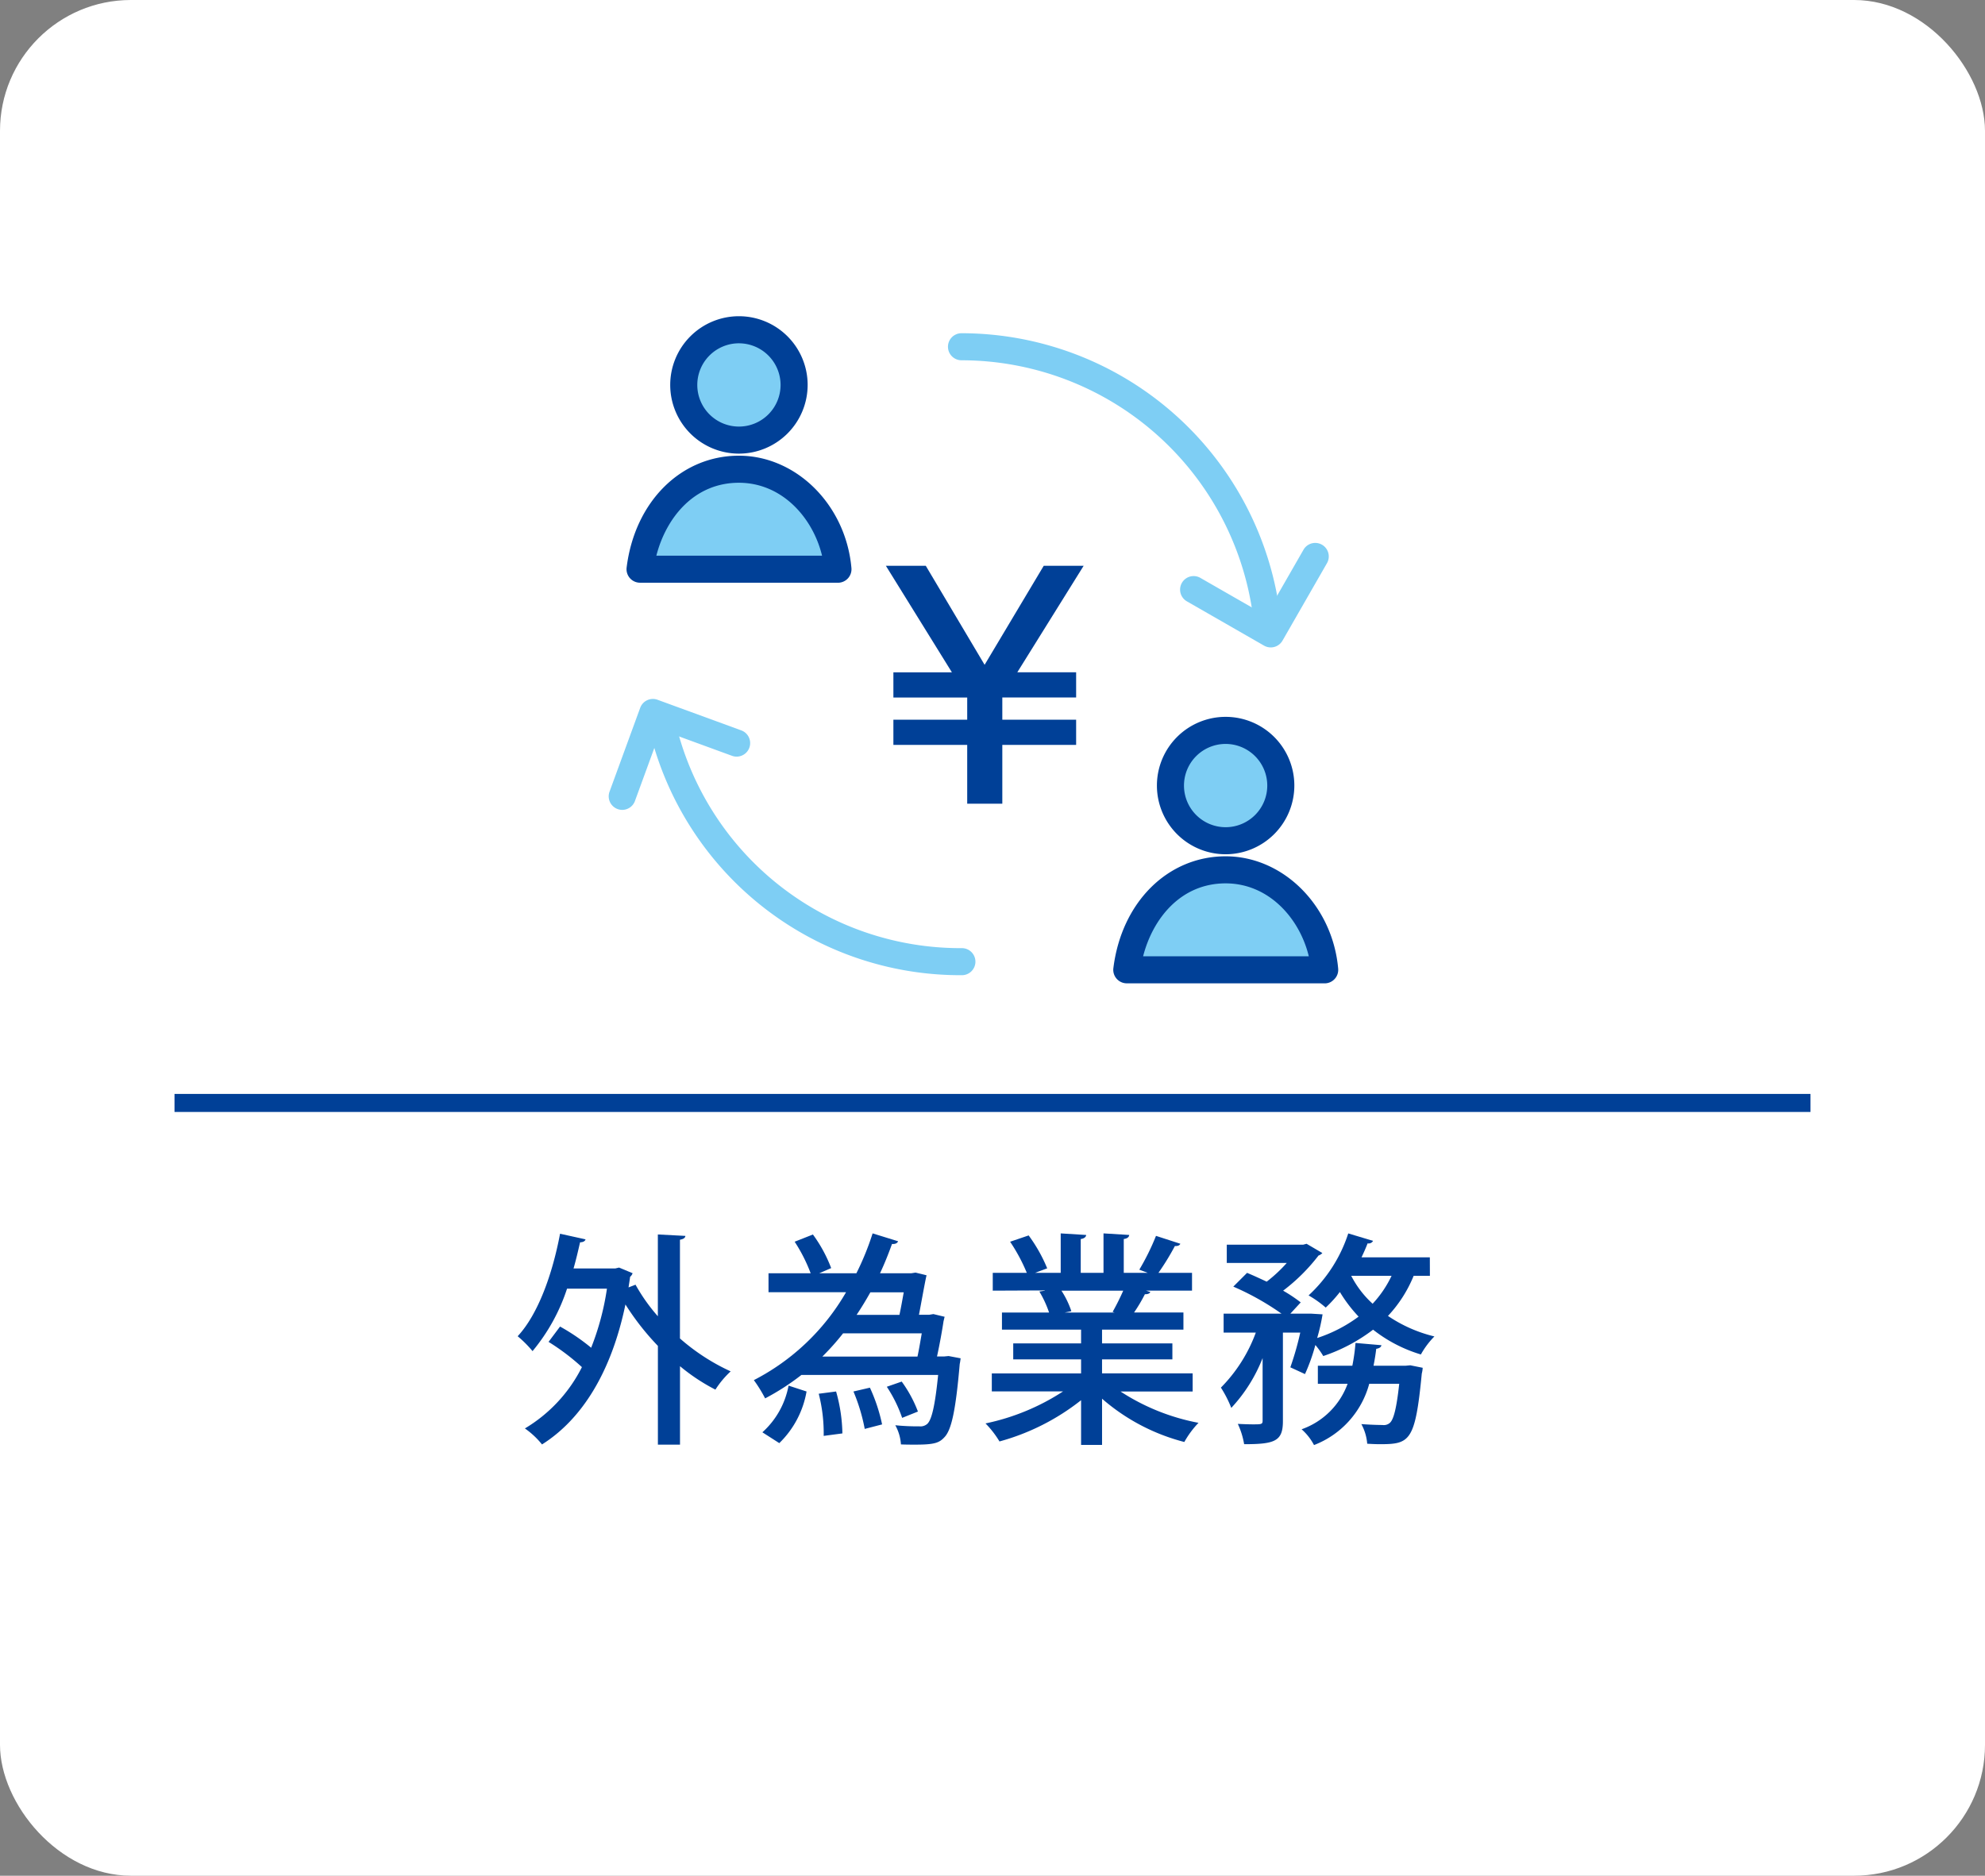
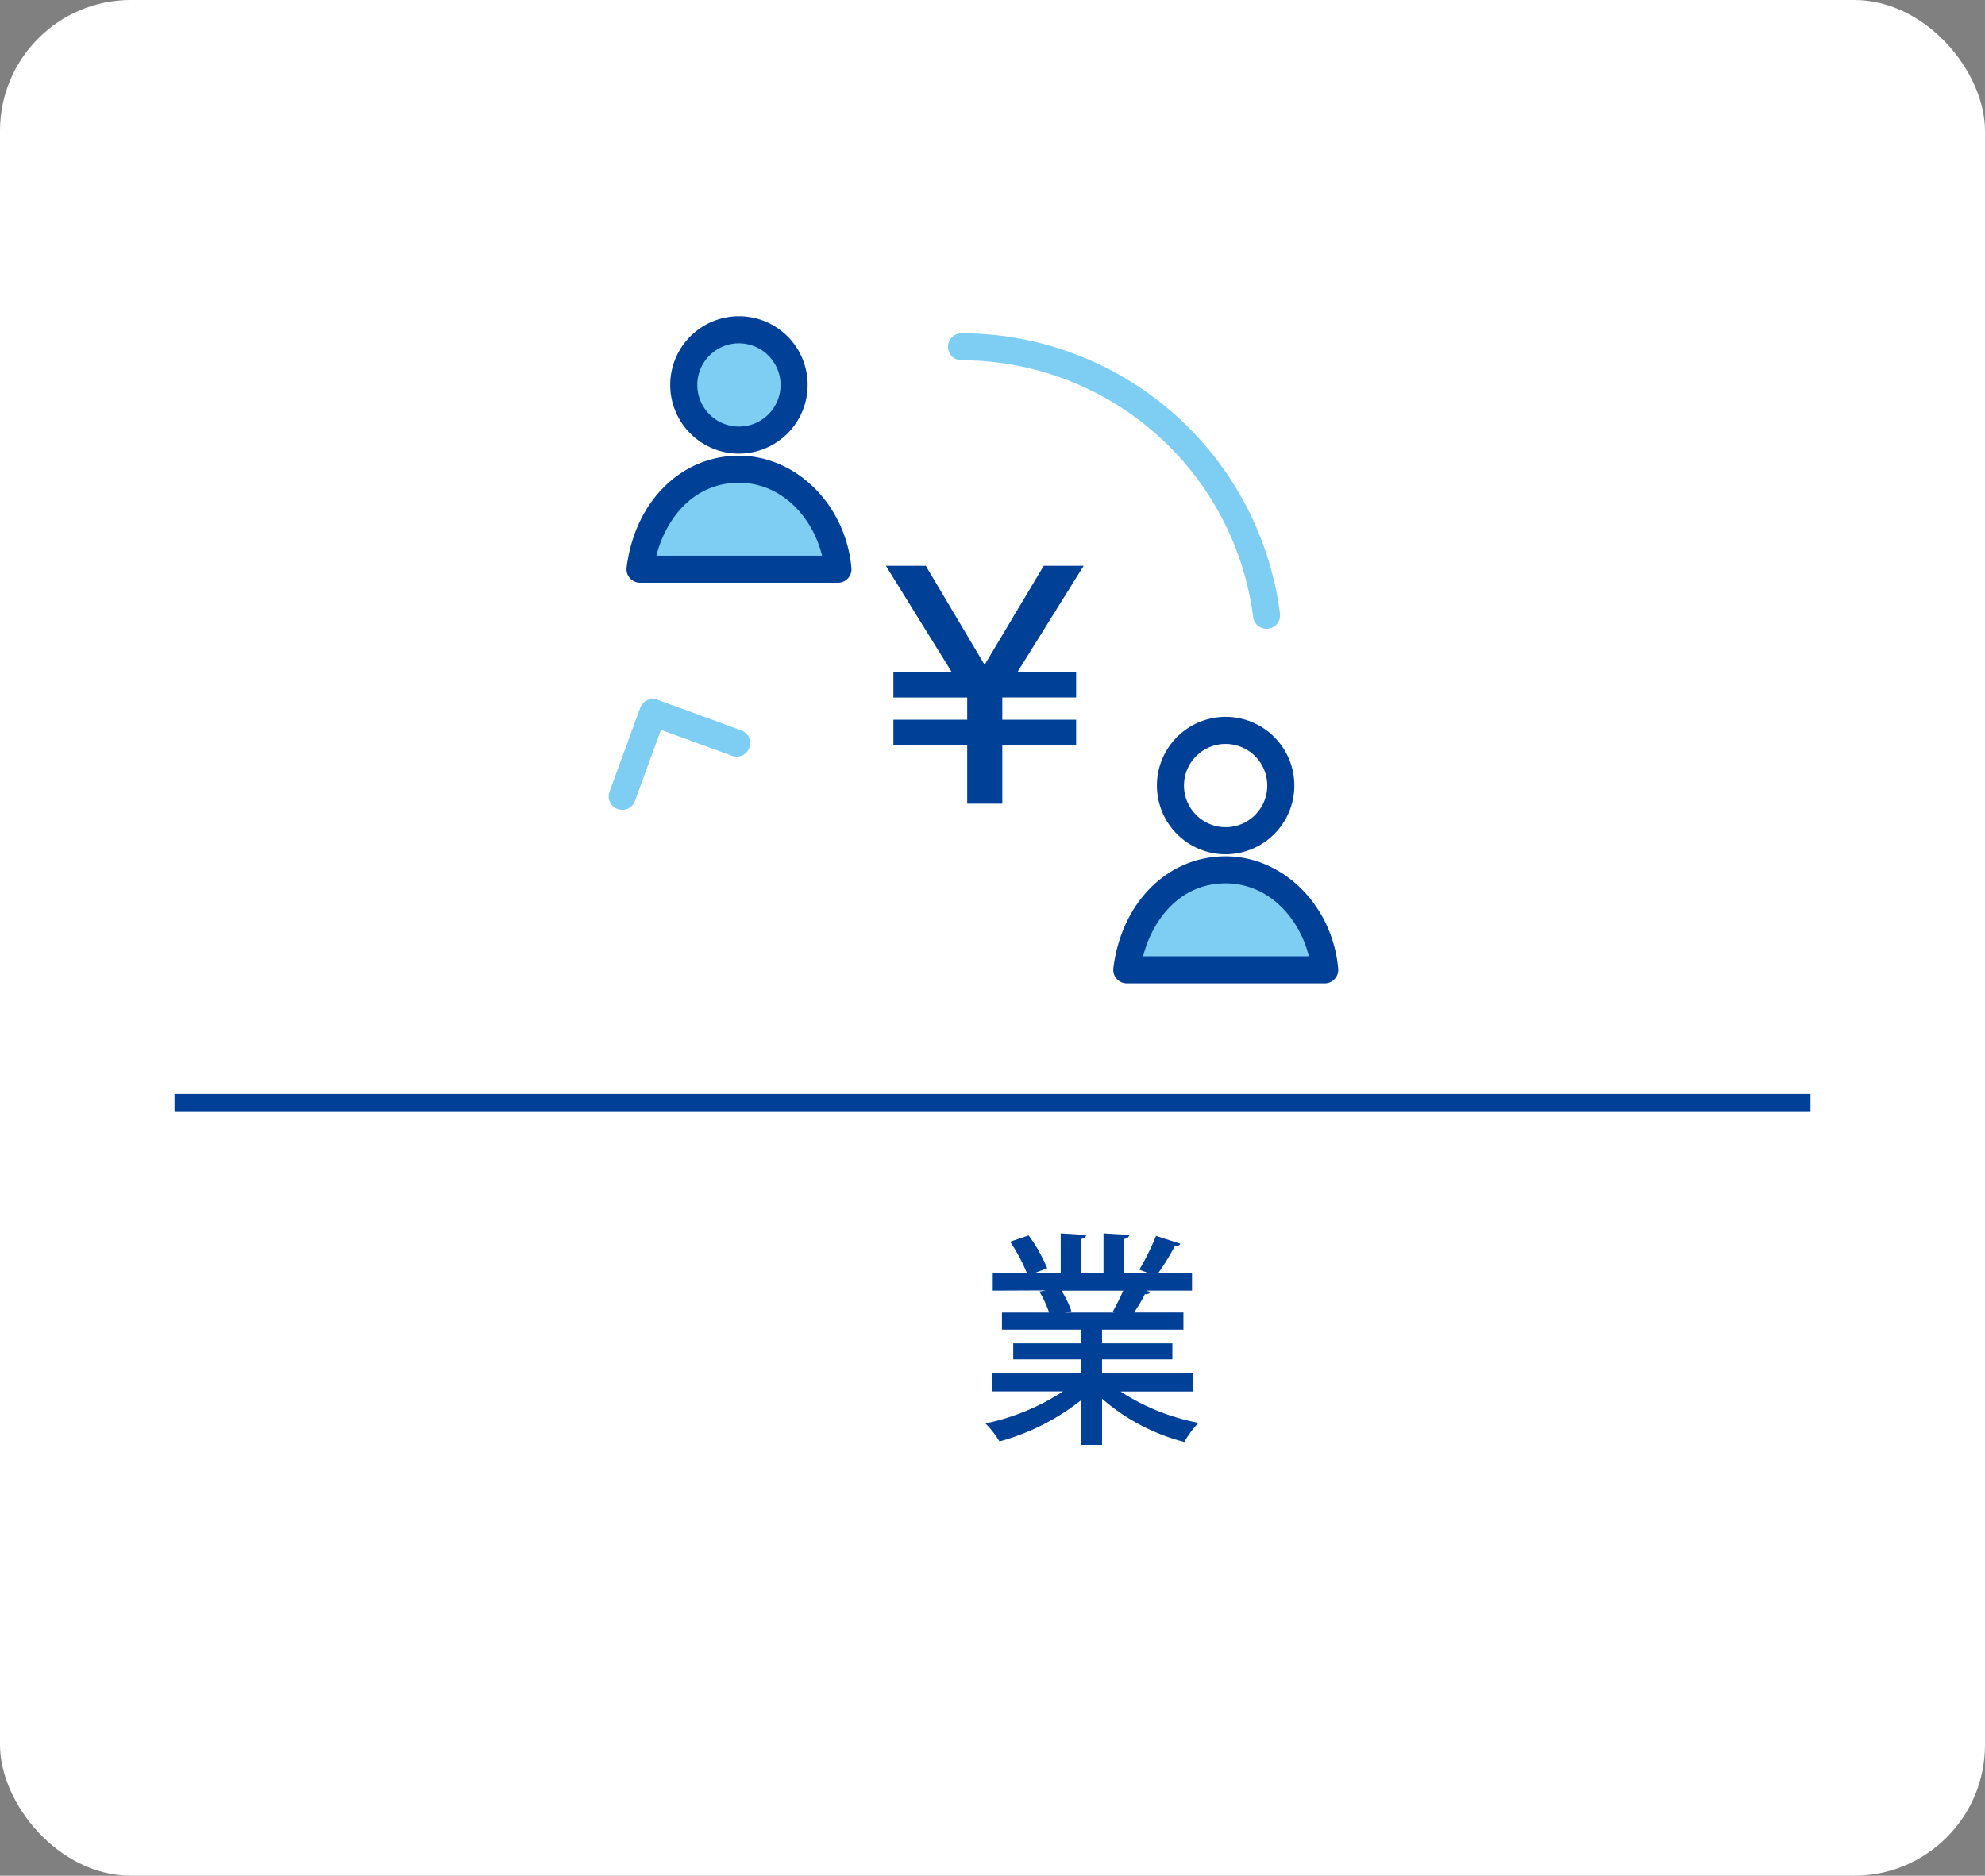
<svg xmlns="http://www.w3.org/2000/svg" width="182" height="172" viewBox="0 0 182 172">
  <rect x="0" y="0" width="182" height="172" fill="#808080" stroke="none" />
  <g id="グループ_2408" data-name="グループ 2408" transform="translate(-464 -1095)">
    <rect id="長方形_604" data-name="長方形 604" width="182" height="172" rx="12" transform="translate(464 1095)" fill="#fff" />
    <g id="グループ_2415" data-name="グループ 2415" transform="translate(189.751 -49.803)">
      <g id="グループ_2415-2" data-name="グループ 2415">
-         <path id="パス_3605" data-name="パス 3605" d="M337.092,1258.133c-.021.166-.145.289-.5.352v9.053a19.046,19.046,0,0,0,4.651,3.018,8.407,8.407,0,0,0-1.4,1.674,17.615,17.615,0,0,1-3.246-2.149v7.193H334.57v-9.054a23.826,23.826,0,0,1-2.976-3.8c-1.3,6.243-4.011,10.542-7.649,12.836a7.594,7.594,0,0,0-1.57-1.467,13.7,13.7,0,0,0,5.229-5.623,20.626,20.626,0,0,0-3.059-2.315l1.054-1.405a18.738,18.738,0,0,1,2.852,1.943,24.307,24.307,0,0,0,1.447-5.416H326.24a17.419,17.419,0,0,1-3.163,5.726,10.519,10.519,0,0,0-1.364-1.365c1.86-2,3.183-5.663,3.886-9.4l2.336.516c-.042.166-.228.269-.5.269-.185.806-.371,1.612-.6,2.4h3.824l.352-.082,1.24.517a.738.738,0,0,1-.228.331c-.041.33-.1.661-.144.971l.64-.248a16.526,16.526,0,0,0,2.047,2.894v-7.5Z" fill="#004097" />
-         <path id="パス_3606" data-name="パス 3606" d="M361.227,1269.15l1.1.207c-.021.145-.042.352-.083.517-.372,4.321-.765,6.056-1.4,6.718-.476.517-.91.682-2.667.682-.414,0-.868,0-1.323-.021a4.181,4.181,0,0,0-.517-1.757,19.972,19.972,0,0,0,2.191.1.954.954,0,0,0,.745-.228c.392-.371.7-1.591.992-4.485H347.729a21.87,21.87,0,0,1-3.327,2.149,12.754,12.754,0,0,0-1.034-1.674,20.669,20.669,0,0,0,8.454-8.061h-7.11v-1.736h3.865a14.736,14.736,0,0,0-1.468-2.895l1.675-.66a13.043,13.043,0,0,1,1.674,3.079l-1.1.476h3.411a25.137,25.137,0,0,0,1.488-3.659l2.336.723c-.082.207-.31.269-.558.248-.33.91-.682,1.8-1.1,2.688H357.8l.393-.063,1.013.249c-.084.227-.579,3.038-.7,3.617h.951l.372-.062,1.033.248c-.041.123-.062.269-.1.393-.123.826-.351,2.108-.6,3.245h.662ZM348.2,1272.4a8.656,8.656,0,0,1-2.5,4.735l-1.55-.993a7.621,7.621,0,0,0,2.4-4.279Zm1.571,4.072a14.556,14.556,0,0,0-.455-3.865l1.592-.207a14.894,14.894,0,0,1,.578,3.845Zm8.6-7.275c.144-.662.269-1.426.392-2.129h-7.214a22.864,22.864,0,0,1-1.9,2.129Zm-4.837,6.635a16.819,16.819,0,0,0-1.034-3.432l1.509-.35a15.685,15.685,0,0,1,1.117,3.369Zm3.183-10.459c.145-.661.269-1.385.393-2.067h-3.059c-.393.7-.806,1.385-1.261,2.067Zm.207,6.118a11.735,11.735,0,0,1,1.488,2.749l-1.447.579a12.48,12.48,0,0,0-1.406-2.852Z" fill="#004097" />
        <path id="パス_3607" data-name="パス 3607" d="M383.6,1272.4h-6.614a19.766,19.766,0,0,0,7.152,2.874,8.425,8.425,0,0,0-1.3,1.757,18.516,18.516,0,0,1-7.544-3.969v4.237h-1.923V1273.2a20.964,20.964,0,0,1-7.482,3.782,8.841,8.841,0,0,0-1.281-1.653,20.711,20.711,0,0,0,7.11-2.936h-6.532v-1.653h8.185v-1.282h-6.221v-1.467h6.221v-1.261h-7.255v-1.571h4.32a9.946,9.946,0,0,0-.888-1.923l.5-.082v-.021l-4.775.021v-1.633h3.121a16.1,16.1,0,0,0-1.53-2.853l1.7-.578a14.1,14.1,0,0,1,1.7,3.017l-1.116.414h2.355v-3.617l2.336.144c-.02.187-.186.331-.5.372v3.1h2.088v-3.617l2.357.144q-.031.31-.5.372v3.1h2.191l-.765-.289a21.88,21.88,0,0,0,1.53-3.1l2.232.723c-.062.145-.228.228-.5.207a23,23,0,0,1-1.508,2.46h3.079v1.633h-4.217l.394.124c-.062.145-.228.207-.5.207a14.569,14.569,0,0,1-.992,1.674h4.527v1.571h-7.462v1.261h6.449v1.467h-6.449v1.282H383.6Zm-7.337-7.3a21.565,21.565,0,0,0,.971-1.943h-5.663a8.2,8.2,0,0,1,.909,1.881l-.62.124h4.589Z" fill="#004097" />
-         <path id="パス_3608" data-name="パス 3608" d="M405.353,1261.792h-1.489a11.932,11.932,0,0,1-2.356,3.679,13.013,13.013,0,0,0,4.258,1.881,7.571,7.571,0,0,0-1.24,1.654,13.189,13.189,0,0,1-4.382-2.274,15.782,15.782,0,0,1-4.568,2.418,7.484,7.484,0,0,0-.724-1.013,17.249,17.249,0,0,1-.951,2.667l-1.344-.62a27.516,27.516,0,0,0,.91-3.184h-1.591v8.124c0,1.84-.745,2.109-3.555,2.109a7.2,7.2,0,0,0-.579-1.861c.495.021.991.042,1.364.042.786,0,.909,0,.909-.331v-5.746a14.329,14.329,0,0,1-2.873,4.568,10.519,10.519,0,0,0-.951-1.86,14.01,14.01,0,0,0,3.2-5.045H386.44v-1.735h5.311a24.345,24.345,0,0,0-4.423-2.481l1.261-1.261c.558.228,1.178.517,1.8.806a13.216,13.216,0,0,0,1.84-1.715h-5.5v-1.675h7.007l.31-.083,1.447.848a.805.805,0,0,1-.351.228,17.094,17.094,0,0,1-3.246,3.224,13.7,13.7,0,0,1,1.613,1.075l-.952,1.034H394.5l1.012.062a17.788,17.788,0,0,1-.495,2.17,13.272,13.272,0,0,0,3.8-1.963,12.99,12.99,0,0,1-1.716-2.254,12.656,12.656,0,0,1-1.3,1.427,9.689,9.689,0,0,0-1.571-1.117,13.314,13.314,0,0,0,3.638-5.684l2.274.682a.456.456,0,0,1-.5.228c-.166.433-.352.847-.558,1.281h6.263Zm-2.233,8.247.434-.041,1.137.228a2.564,2.564,0,0,1-.083.536c-.6,6.243-1.1,6.471-3.865,6.471-.352,0-.744-.021-1.137-.042a4.529,4.529,0,0,0-.537-1.8c.827.061,1.591.082,1.943.082a.831.831,0,0,0,.682-.206c.331-.31.6-1.3.847-3.576h-2.749a8.342,8.342,0,0,1-5.064,5.622,5.1,5.1,0,0,0-1.137-1.447,6.941,6.941,0,0,0,4.217-4.175H395.08v-1.654h3.162a17.64,17.64,0,0,0,.29-2.087l2.376.206c-.02.165-.185.29-.475.332q-.093.774-.248,1.549Zm-4.981-8.247a9.06,9.06,0,0,0,1.963,2.562,10,10,0,0,0,1.737-2.562Z" fill="#004097" />
      </g>
      <rect id="長方形_641" data-name="長方形 641" width="150" height="1.654" transform="translate(290.249 1245.114)" fill="#004097" />
      <g id="グループ_2424" data-name="グループ 2424">
        <g id="グループ_2416" data-name="グループ 2416">
-           <path id="パス_3609" data-name="パス 3609" d="M362.407,1234.227a29.308,29.308,0,0,1-28.653-22.672,1.24,1.24,0,1,1,2.414-.569,26.838,26.838,0,0,0,26.239,20.76,1.241,1.241,0,1,1,0,2.481Z" fill="#7ecef4" />
+           <path id="パス_3609" data-name="パス 3609" d="M362.407,1234.227Z" fill="#7ecef4" />
          <path id="パス_3610" data-name="パス 3610" d="M390.375,1202.462a1.241,1.241,0,0,1-1.229-1.085,26.984,26.984,0,0,0-26.739-23.537,1.24,1.24,0,0,1,0-2.481,29.47,29.47,0,0,1,29.2,25.706,1.242,1.242,0,0,1-1.076,1.387A1.19,1.19,0,0,1,390.375,1202.462Z" fill="#7ecef4" />
          <path id="パス_3611" data-name="パス 3611" d="M331.3,1219.068a1.242,1.242,0,0,1-1.165-1.667l2.812-7.691a1.24,1.24,0,0,1,1.591-.739l7.69,2.812a1.241,1.241,0,0,1-.852,2.331l-6.525-2.387-2.386,6.526A1.241,1.241,0,0,1,331.3,1219.068Z" fill="#7ecef4" />
-           <path id="パス_3612" data-name="パス 3612" d="M390.761,1204.17a1.234,1.234,0,0,1-.616-.165l-7.1-4.075a1.241,1.241,0,0,1,1.235-2.152l6.026,3.458,3.459-6.026a1.24,1.24,0,1,1,2.151,1.236l-4.076,7.1A1.24,1.24,0,0,1,390.761,1204.17Z" fill="#7ecef4" />
        </g>
        <g id="グループ_2419" data-name="グループ 2419">
          <g id="グループ_2417" data-name="グループ 2417">
-             <circle id="楕円形_72" data-name="楕円形 72" cx="5.059" cy="5.059" r="5.059" transform="matrix(0.23, -0.973, 0.973, 0.23, 380.538, 1220.599)" fill="#7ecef4" />
            <path id="パス_3613" data-name="パス 3613" d="M386.624,1223.137a6.3,6.3,0,1,1,6.3-6.3A6.306,6.306,0,0,1,386.624,1223.137Zm0-10.117a3.818,3.818,0,1,0,3.818,3.818A3.823,3.823,0,0,0,386.624,1213.02Z" fill="#004097" />
          </g>
          <g id="グループ_2418" data-name="グループ 2418">
            <path id="パス_3614" data-name="パス 3614" d="M395.707,1233.733c-.428-4.838-4.165-9.167-9.083-9.167-5.142,0-8.461,4.329-9.061,9.167Z" fill="#7ecef4" />
            <path id="パス_3615" data-name="パス 3615" d="M395.707,1234.973H377.563a1.241,1.241,0,0,1-1.232-1.393c.75-6.038,4.982-10.255,10.293-10.255,5.275,0,9.808,4.524,10.319,10.3a1.241,1.241,0,0,1-1.236,1.35Zm-16.649-2.481h15.191c-.837-3.479-3.668-6.686-7.625-6.686C382.491,1225.806,379.937,1229.057,379.058,1232.492Z" fill="#004097" />
          </g>
        </g>
        <g id="グループ_2422" data-name="グループ 2422">
          <g id="グループ_2420" data-name="グループ 2420">
            <circle id="楕円形_73" data-name="楕円形 73" cx="5.059" cy="5.059" r="5.059" transform="matrix(0.23, -0.973, 0.973, 0.23, 335.91, 1183.864)" fill="#7ecef4" />
            <path id="パス_3616" data-name="パス 3616" d="M342,1186.4a6.3,6.3,0,1,1,6.3-6.3A6.307,6.307,0,0,1,342,1186.4Zm0-10.117a3.818,3.818,0,1,0,3.818,3.819A3.823,3.823,0,0,0,342,1176.284Z" fill="#004097" />
          </g>
          <g id="グループ_2421" data-name="グループ 2421">
            <path id="パス_3617" data-name="パス 3617" d="M351.079,1197c-.429-4.838-4.165-9.167-9.084-9.167-5.141,0-8.461,4.329-9.061,9.167Z" fill="#7ecef4" />
            <path id="パス_3618" data-name="パス 3618" d="M351.079,1198.237H332.934a1.24,1.24,0,0,1-1.231-1.393c.749-6.038,4.982-10.254,10.293-10.254,5.274,0,9.807,4.523,10.319,10.3a1.241,1.241,0,0,1-1.236,1.35Zm-16.65-2.481h15.192c-.838-3.478-3.668-6.685-7.625-6.685C337.862,1189.071,335.309,1192.321,334.429,1195.756Z" fill="#004097" />
          </g>
        </g>
        <g id="グループ_2423" data-name="グループ 2423">
          <path id="パス_3619" data-name="パス 3619" d="M367.524,1206.45h5.393v2.311h-6.768v2.035h6.768v2.312h-6.768v5.392H362.93v-5.392h-6.768V1210.8h6.768v-2.035h-6.768v-2.311h5.364l-6.052-9.767h3.659l5.393,9.079,5.419-9.079h3.66Z" fill="#004097" />
        </g>
      </g>
    </g>
  </g>
</svg>